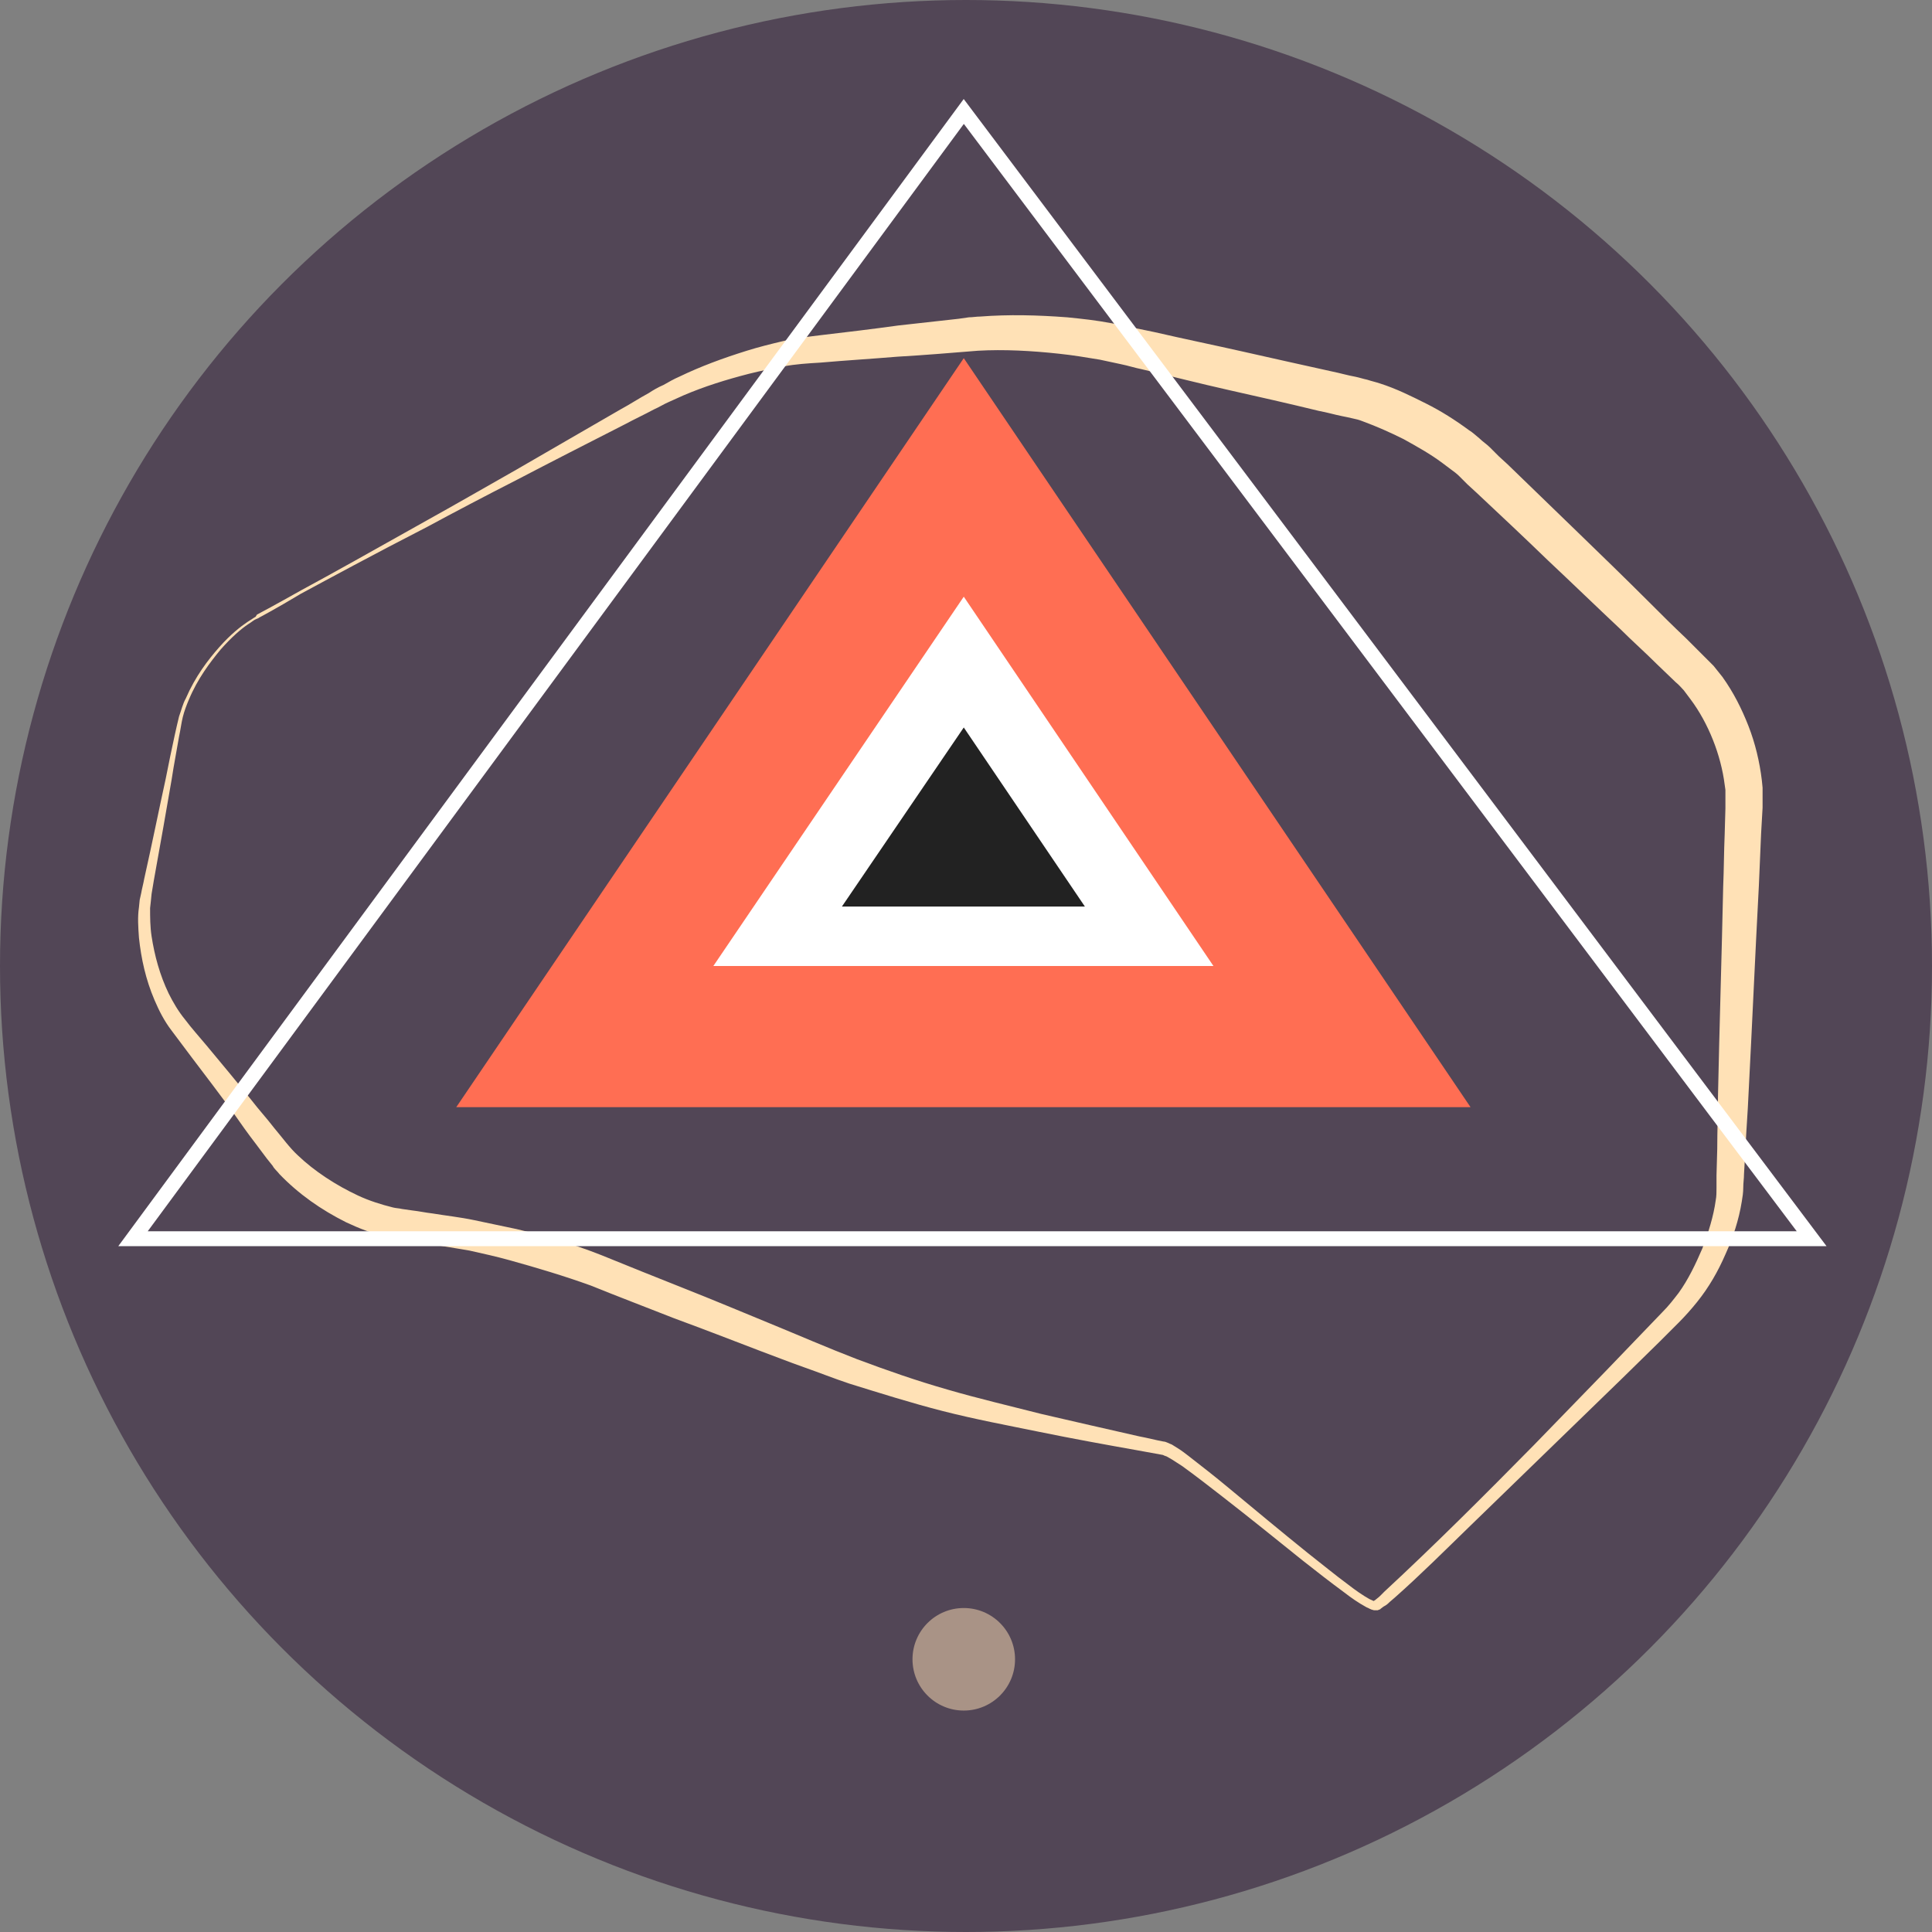
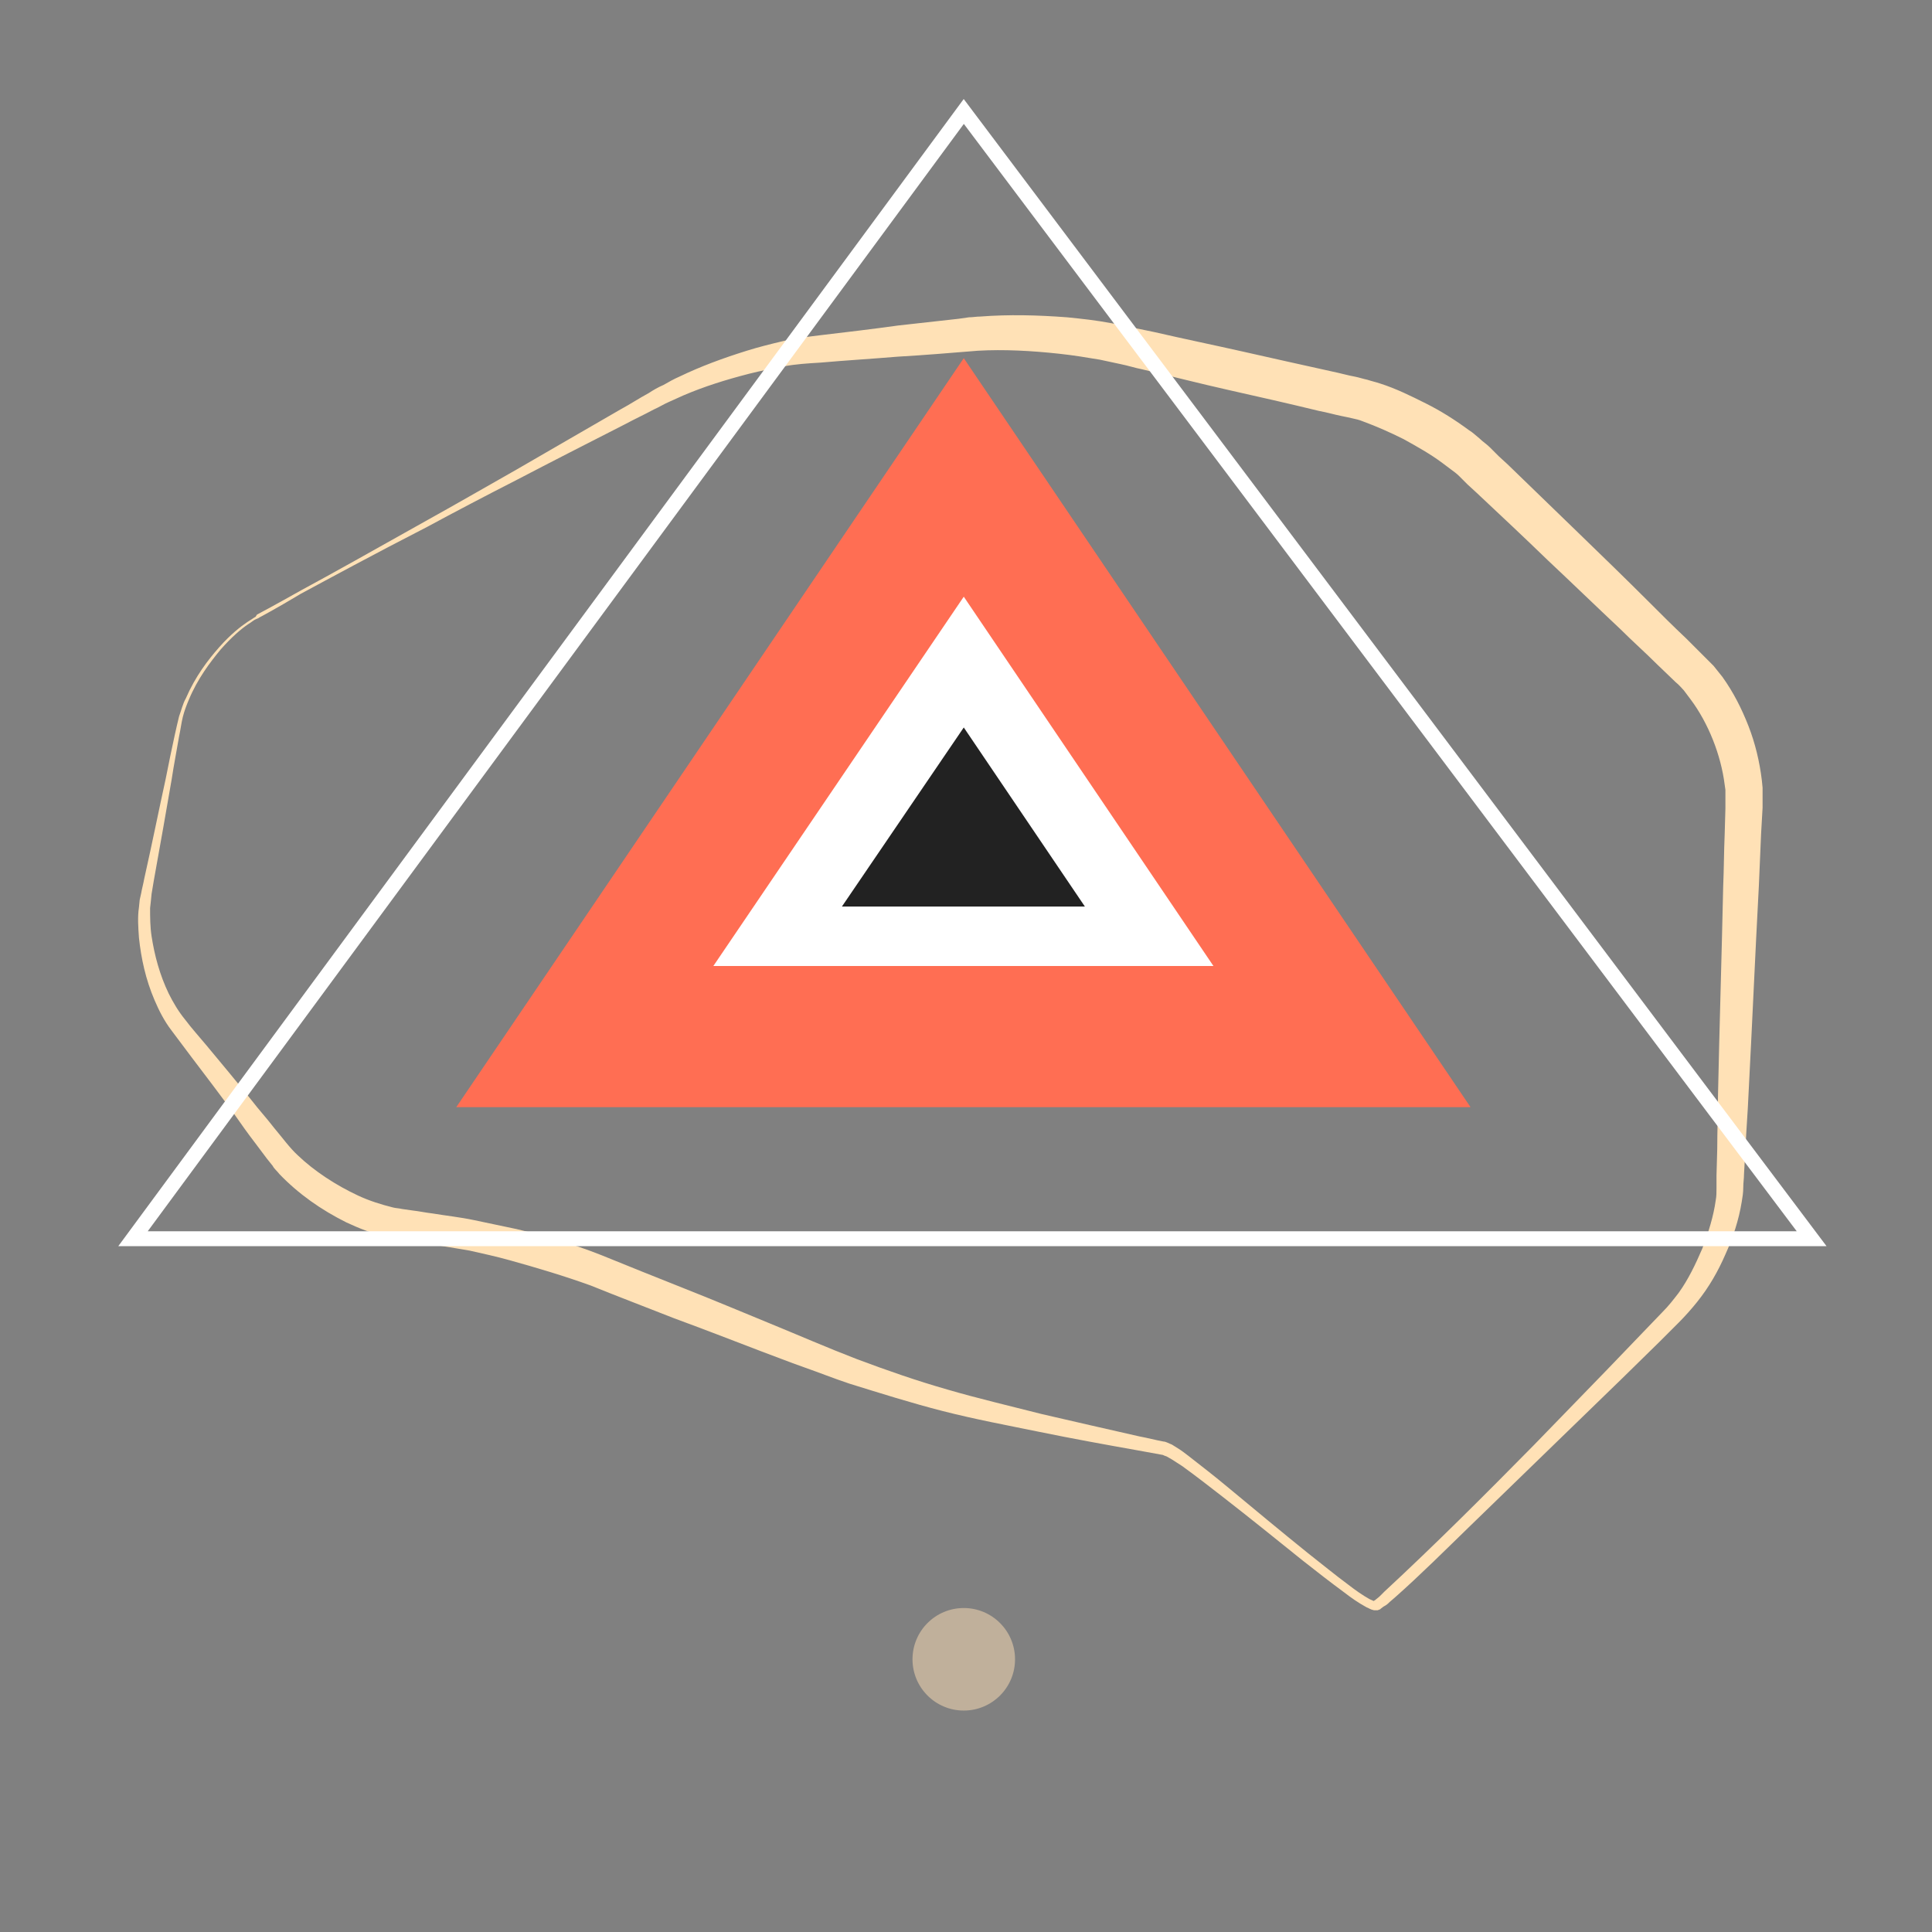
<svg xmlns="http://www.w3.org/2000/svg" version="1.1" id="Layer_1" x="0px" y="0px" viewBox="0 0 260 260" enable-background="new 0 0 260 260" xml:space="preserve">
  <rect x="0" y="0" width="260" height="260" fill="#808080" stroke="none" />
-   <circle fill="#524656" cx="130" cy="130" r="130" />
  <g>
    <g>
      <path fill="#FFE1B6" d="M34.9,83.1c0,0-0.1,0.1-0.4,0.2c-0.3,0.1-0.6,0.4-1.1,0.7c-0.9,0.6-2.2,1.7-3.7,3.4    c-1.4,1.7-3.1,3.9-4.3,6.8c-0.3,0.7-0.6,1.5-0.8,2.3c-0.2,0.8-0.3,1.7-0.5,2.6c-0.3,1.8-0.7,3.8-1,5.8c-0.7,4.1-1.5,8.6-2.4,13.6    c-0.1,0.6-0.2,1.2-0.3,1.8l-0.1,1l-0.1,0.9c0,1.2,0,2.5,0.2,3.8c0.4,2.6,1.1,5.2,2.3,7.7c0.6,1.2,1.3,2.4,2.2,3.5    c0.9,1.2,1.9,2.3,2.9,3.5c2,2.4,4,4.8,6,7.3c1,1.3,2.1,2.5,3.1,3.8c1.1,1.3,2.1,2.7,3.2,3.7c2.2,2.1,5.1,4,8.1,5.4    c1.5,0.7,3.1,1.2,4.7,1.6c0.4,0.1,0.8,0.1,1.2,0.2l1.4,0.2c0.9,0.1,1.8,0.3,2.7,0.4c1.8,0.3,3.7,0.5,5.6,0.9    c1.9,0.4,3.8,0.8,5.7,1.2c3.8,0.9,7.6,2,11.4,3.5c3.7,1.5,7.4,3,11.2,4.5c3.8,1.5,7.6,3.1,11.5,4.7c3.9,1.6,7.8,3.3,11.7,4.8    c4,1.5,8,2.9,12.2,4.1c4.1,1.2,8.4,2.2,12.7,3.3c4.3,1,8.7,2,13.1,3c1.1,0.2,2.2,0.5,3.3,0.7c0.3,0,0.8,0.3,1.1,0.4    c0.3,0.2,0.5,0.3,0.8,0.5c0.5,0.3,1,0.7,1.4,1c1.8,1.4,3.6,2.8,5.4,4.3c3.5,2.9,7.1,5.9,10.7,8.8c1.8,1.4,3.6,2.9,5.5,4.3    c0.9,0.7,1.9,1.4,2.8,1.9c0.2,0.1,0.5,0.2,0.6,0.3c0,0,0,0-0.1,0c-0.3,0.1,0,0,0,0c0.1-0.1,0.2-0.1,0.3-0.2    c0.1-0.1,0.4-0.3,0.6-0.5l0.6-0.6c6.8-6.3,13.5-13,20.1-19.7c3.3-3.4,6.6-6.8,9.9-10.2l4.9-5.1l2.5-2.6c0.9-0.9,1.5-1.7,2.2-2.6    c1.3-1.8,2.3-3.9,3.2-6c0.8-2.1,1.5-4.3,1.8-6.5c0.1-0.5,0.1-1.1,0.1-1.6c0-0.5,0-1.2,0-1.7l0.1-3.6c0-2.4,0.1-4.7,0.1-7.1    c0.2-9.5,0.5-18.9,0.7-28.2c0.1-2.3,0.1-4.7,0.2-7l0.1-3.5l0-0.9l0-0.4l0-0.4c0-0.3,0-0.6,0-0.8l-0.1-0.7c-0.5-4-2.2-8.3-4.6-11.5    c-0.3-0.4-0.6-0.8-0.9-1.2c-0.3-0.3-0.6-0.7-1.1-1.1l-2.5-2.4c-1.6-1.6-3.3-3.1-4.9-4.7c-3.3-3.1-6.5-6.2-9.8-9.3    c-3.2-3.1-6.4-6.1-9.6-9.1l-1.2-1.1l-0.5-0.5l-0.6-0.6c-0.4-0.4-0.7-0.6-1.1-0.9c-0.4-0.3-0.8-0.6-1.2-0.9    c-1.6-1.2-3.4-2.2-5.2-3.2c-1.8-0.9-3.6-1.7-5.5-2.4c-0.5-0.2-0.9-0.3-1.4-0.4c-0.4-0.1-0.9-0.2-1.4-0.3c-1-0.2-2-0.5-3.1-0.7    c-4.1-1-8.1-1.9-12.1-2.8c-4-0.9-7.9-1.9-11.7-2.8c-1-0.2-1.9-0.5-2.9-0.7l-1.4-0.3c-0.4-0.1-1-0.2-1.4-0.3    c-1.8-0.3-3.6-0.6-5.5-0.8c-3.7-0.4-7.4-0.6-10.9-0.4c-3.7,0.3-7.3,0.6-10.8,0.8c-3.6,0.3-7,0.5-10.4,0.8    c-1.7,0.1-3.3,0.2-4.9,0.5c-1.6,0.3-3.1,0.6-4.7,1c-3.1,0.8-6,1.7-8.8,2.9c-0.7,0.3-1.3,0.6-2,0.9c-0.7,0.3-1.3,0.7-2,1    c-1.3,0.7-2.6,1.3-3.9,2c-5.1,2.6-10,5.1-14.4,7.4c-4.5,2.3-8.5,4.4-12.2,6.4c-7.4,3.8-13.1,6.9-17,9C37,82,34.9,83.1,34.9,83.1    L34.9,83.1z M34.6,82.7c0,0,2.1-1.1,6-3.3c3.9-2.1,9.6-5.3,16.9-9.4c3.6-2,7.6-4.3,12-6.8c4.3-2.5,9-5.2,14-8.1    c1.3-0.7,2.5-1.5,3.8-2.2c0.6-0.4,1.3-0.8,2-1.1c0.7-0.4,1.4-0.8,2.1-1.1c2.9-1.4,5.9-2.5,9.1-3.5c1.6-0.5,3.2-0.9,4.9-1.3    c1.7-0.4,3.5-0.6,5.1-0.8c3.4-0.4,6.8-0.8,10.4-1.3c1.8-0.2,3.6-0.4,5.4-0.6c0.9-0.1,1.8-0.2,2.7-0.3l1.4-0.2c0.5,0,1-0.1,1.5-0.1    c3.9-0.3,7.7-0.2,11.7,0.1c2,0.2,3.9,0.4,6,0.8c0.6,0.1,0.9,0.2,1.5,0.3l1.4,0.3c1,0.2,1.9,0.4,2.9,0.6c3.9,0.9,7.8,1.7,11.8,2.6    s8,1.8,12.1,2.7c1,0.2,2,0.5,3.1,0.7c0.5,0.1,1.1,0.3,1.6,0.4c0.6,0.2,1.1,0.3,1.7,0.5c2.2,0.7,4.2,1.7,6.2,2.7    c2,1,3.9,2.2,5.8,3.6c0.5,0.3,0.9,0.7,1.4,1.1c0.4,0.4,1,0.8,1.4,1.2l0.6,0.6l0.6,0.6l1.2,1.1c3.1,3,6.3,6.1,9.5,9.2    c3.2,3.1,6.4,6.2,9.6,9.4c1.6,1.6,3.2,3.2,4.9,4.8l2.4,2.4c0.4,0.4,0.9,0.9,1.3,1.3c0.4,0.5,0.8,1,1.2,1.5    c1.5,2.1,2.6,4.3,3.5,6.6c0.9,2.3,1.5,4.8,1.8,7.3l0.1,1c0,0.4,0,0.6,0,0.9l0,0.5l0,0.4l0,0.9l-0.2,3.5c-0.1,2.3-0.2,4.7-0.3,7    c-0.5,9.3-0.9,18.7-1.4,28.2c-0.1,2.4-0.3,4.7-0.4,7.1l-0.2,3.5c0,0.6-0.1,1.2-0.1,1.8c0,0.7-0.1,1.3-0.2,1.9    c-0.4,2.5-1.2,4.9-2.2,7.1c-1,2.3-2.2,4.4-3.8,6.4c-0.8,1-1.7,2-2.5,2.8l-2.5,2.5l-5.1,5c-3.4,3.3-6.8,6.6-10.2,9.9    c-3.4,3.3-6.8,6.6-10.2,9.9c-3.4,3.3-6.7,6.6-10.2,9.7l-0.7,0.6c-0.2,0.2-0.4,0.4-0.8,0.6c-0.1,0.1-0.3,0.2-0.4,0.3    c-0.1,0.1,0.1,0-0.4,0.2c-0.3,0-0.4,0-0.5,0c-0.5-0.1-0.7-0.3-1-0.4c-1.1-0.6-2.1-1.3-3-2c-1.9-1.4-3.7-2.8-5.6-4.3    c-3.6-2.9-7.2-5.8-10.8-8.6c-1.8-1.4-3.6-2.8-5.4-4.1c-0.5-0.3-0.9-0.6-1.4-0.9c-0.2-0.1-0.5-0.3-0.7-0.4    c-0.3-0.1-0.3-0.1-0.5-0.2c-1.1-0.2-2.2-0.4-3.3-0.6c-4.5-0.8-8.9-1.6-13.3-2.5c-4.4-0.9-8.7-1.7-13-2.8    c-4.3-1.1-8.4-2.4-12.6-3.7c-2.1-0.7-4.1-1.5-6.1-2.2c-2-0.7-4-1.5-5.9-2.2c-3.9-1.5-7.8-3-11.6-4.4c-3.8-1.5-7.5-2.9-11.2-4.4    c-3.6-1.3-7.3-2.4-10.9-3.4c-1.8-0.5-3.6-0.9-5.4-1.3c-1.7-0.3-3.6-0.6-5.5-0.9c-0.9-0.1-1.8-0.3-2.7-0.4l-1.4-0.2    c-0.5-0.1-1-0.2-1.5-0.3c-2-0.5-3.8-1.2-5.5-2c-3.4-1.7-6.4-3.8-9-6.5c-0.3-0.4-0.7-0.7-0.9-1.1l-0.4-0.5l-0.4-0.5    c-0.5-0.7-1-1.3-1.5-2c-1-1.3-2-2.7-2.9-4c-1.9-2.6-3.8-5.1-5.7-7.6c-0.9-1.2-1.8-2.4-2.7-3.6c-1-1.3-1.7-2.7-2.3-4.1    c-1.2-2.8-1.8-5.6-2.1-8.4c-0.1-1.4-0.2-2.8,0-4.1l0.1-1l0.2-0.9c0.1-0.6,0.3-1.3,0.4-1.9c1.1-4.9,2-9.4,2.9-13.5    c0.4-2,0.8-4,1.2-5.8c0.2-0.9,0.4-1.8,0.6-2.6c0.3-0.8,0.5-1.7,0.9-2.4c1.3-3,3-5.2,4.5-6.9c1.5-1.7,2.9-2.8,3.8-3.4    c0.5-0.3,0.9-0.6,1.1-0.7C34.5,82.8,34.6,82.7,34.6,82.7L34.6,82.7z" />
    </g>
  </g>
  <circle opacity="0.5" fill="#FFE1B6" cx="129.7" cy="223.3" r="6.9" />
  <polygon fill="none" stroke="#FFFFFF" stroke-width="2" stroke-miterlimit="10" points="129.7,15 17.9,166.7 243.8,166.7 " />
  <polygon fill="#FF6E53" points="61.4,149 129.7,48.2 197.9,149 " />
  <polygon fill="#FFFFFF" points="96,130 129.7,80.3 163.3,130 " />
  <polygon fill="#222222" points="113.3,122 129.7,97.9 146,122 " />
</svg>